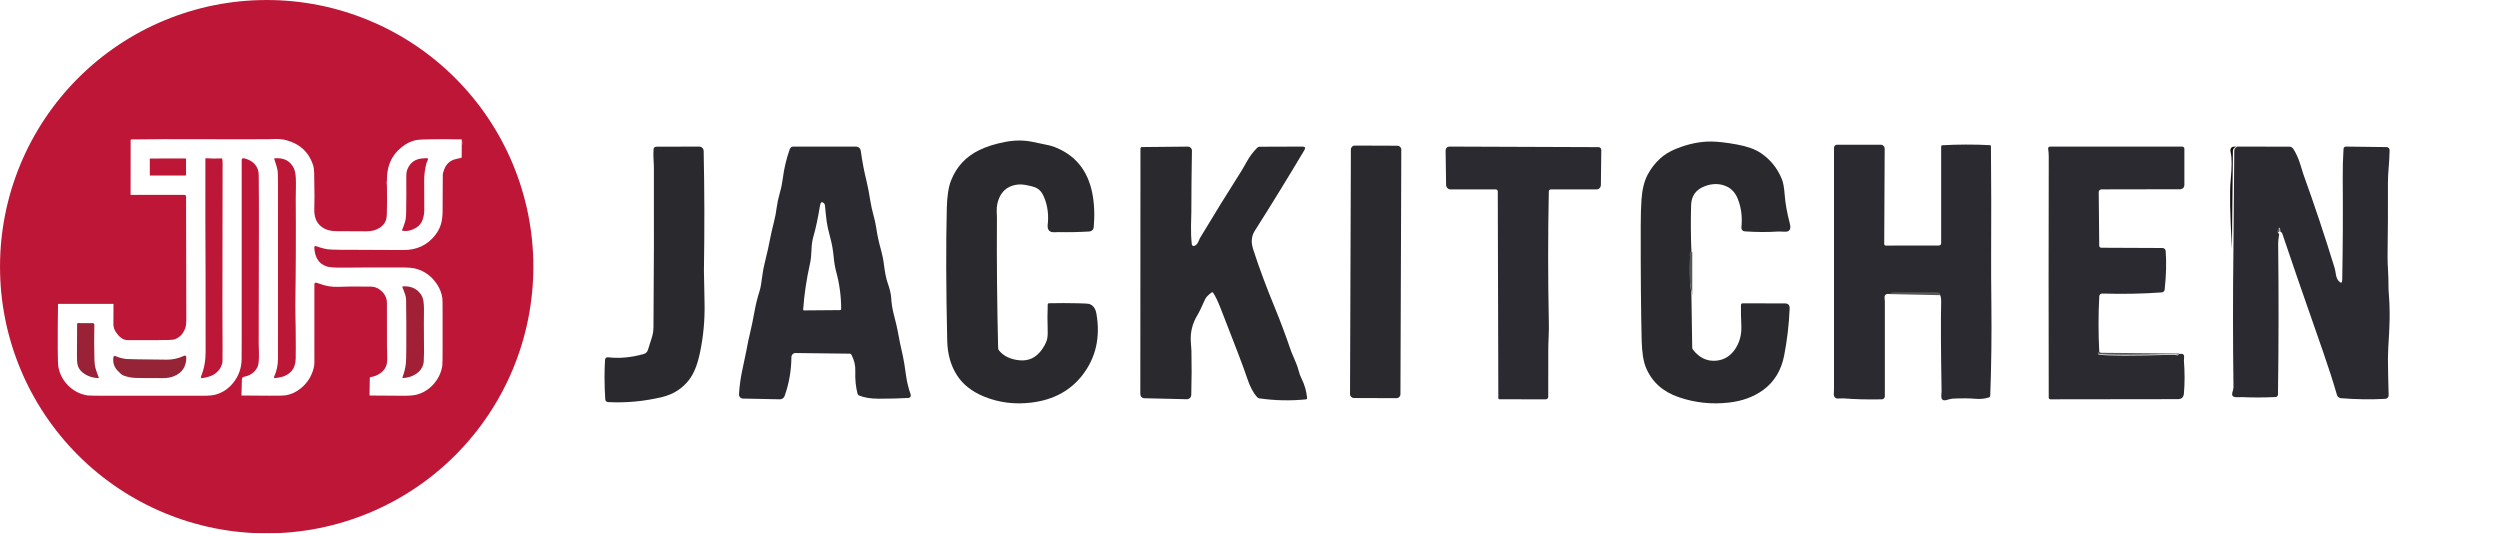
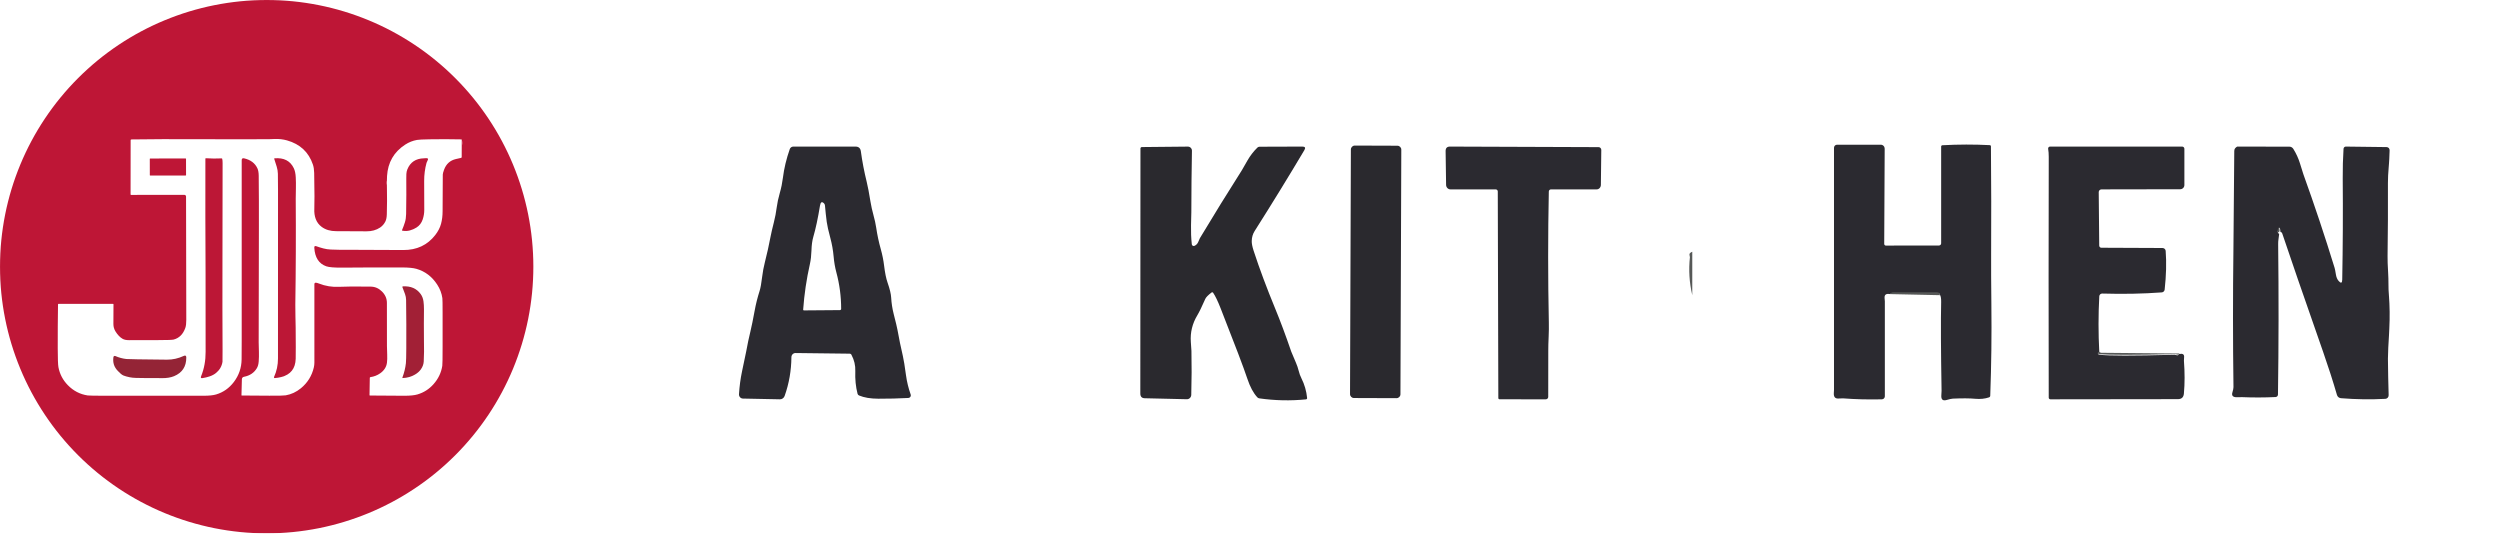
<svg xmlns="http://www.w3.org/2000/svg" width="2473" height="528" viewBox="0 0 2473 528" fill="none">
  <g clip-path="url(#clip0_48_1941)">
    <mask id="mask0_48_1941" style="mask-type:luminance" maskUnits="userSpaceOnUse" x="0" y="0" width="2473" height="528">
      <path d="M2473 0H0V528H2473V0Z" fill="white" />
    </mask>
    <g mask="url(#mask0_48_1941)">
      <mask id="mask1_48_1941" style="mask-type:luminance" maskUnits="userSpaceOnUse" x="0" y="0" width="2364" height="528">
        <path d="M2364 0H0V528H2364V0Z" fill="white" />
      </mask>
      <g mask="url(#mask1_48_1941)">
        <path d="M527.59 263.795C527.59 333.758 499.797 400.855 450.326 450.326C400.855 499.797 333.758 527.59 263.795 527.59C193.832 527.59 126.735 499.797 77.264 450.326C27.793 400.855 0 333.758 0 263.795C0 193.832 27.793 126.735 77.264 77.264C126.735 27.793 193.832 0 263.795 0C333.758 0 400.855 27.793 450.326 77.264C499.797 126.735 527.59 193.832 527.59 263.795ZM231.336 377.863C236.318 371.307 238.872 363.871 238.996 355.555C239.058 351.63 239.089 345.488 239.089 337.128C239.083 277.187 239.083 217.652 239.089 158.525C239.089 156.889 239.885 156.255 241.478 156.622C247.903 158.115 252.291 161.424 254.642 166.549C255.463 168.334 255.889 170.788 255.921 173.91C256.095 190.294 256.154 206.68 256.098 223.07C255.961 261.615 255.889 300.163 255.883 338.714C255.883 338.963 255.961 342.101 256.116 348.128C256.204 351.282 256.135 354.432 255.911 357.58C255.718 360.285 255.096 362.509 254.045 364.251C251.339 368.76 247.153 371.571 241.487 372.685C240.044 372.971 239.304 373.808 239.267 375.195L238.865 390.897C238.864 390.942 238.872 390.986 238.89 391.028C238.907 391.07 238.933 391.108 238.966 391.14C238.999 391.172 239.038 391.198 239.082 391.216C239.126 391.233 239.173 391.242 239.22 391.242C248.27 391.311 257.345 391.373 266.445 391.429C275.476 391.485 280.863 391.363 282.604 391.065C288.103 390.113 293.122 387.774 297.663 384.049C304.225 378.662 308.479 371.82 310.426 363.523C310.806 361.899 310.995 360.254 310.995 358.587C310.921 332.793 310.917 306.918 310.986 280.962C310.987 280.778 311.025 280.596 311.099 280.427C311.173 280.259 311.281 280.107 311.416 279.983C311.551 279.859 311.71 279.764 311.884 279.704C312.057 279.645 312.24 279.622 312.423 279.637C313.213 279.699 314.205 279.967 315.399 280.44C321.893 283.008 328.644 284.1 335.654 283.714C341.88 283.372 352.28 283.313 366.854 283.537C371.033 283.599 374.706 285.213 377.872 288.379C381.1 291.601 382.718 295.333 382.724 299.575C382.755 313.832 382.771 328.085 382.771 342.334C382.771 343.591 382.851 346.337 383.013 350.573C383.144 353.863 383.063 356.612 382.771 358.821C382.223 363.013 380.018 366.477 376.156 369.214C373.245 371.279 370.001 372.557 366.424 373.049C366.253 373.071 366.096 373.156 365.981 373.288C365.866 373.42 365.802 373.59 365.799 373.767L365.529 390.776C365.528 390.837 365.538 390.898 365.559 390.955C365.58 391.012 365.612 391.064 365.653 391.108C365.694 391.153 365.743 391.188 365.796 391.212C365.85 391.237 365.908 391.25 365.967 391.251C377.319 391.401 388.67 391.478 400.022 391.485C405.676 391.485 409.986 391.046 412.953 390.169C419.148 388.34 424.423 384.985 428.777 380.102C433.56 374.741 436.474 368.648 437.519 361.825C437.718 360.512 437.817 354.302 437.817 343.193C437.817 331.767 437.817 320.344 437.817 308.924C437.817 300.682 437.739 296.011 437.584 294.91C436.925 290.214 435.233 285.764 432.508 281.559C427.358 273.604 420.513 268.401 411.973 265.95C408.82 265.042 404.08 264.579 397.754 264.56C378.124 264.498 358.497 264.557 338.873 264.737C330.831 264.812 325.469 264.38 322.788 263.44C315.436 260.865 311.474 254.739 310.902 245.06C310.815 243.555 311.48 243.058 312.899 243.568C315.131 244.37 317.48 245.098 319.943 245.751C322.256 246.36 324.676 246.724 327.201 246.842C331.991 247.066 338.074 247.15 345.451 247.094C351.273 247.051 369.077 247.129 398.865 247.328C412.262 247.415 422.833 242.461 430.577 232.465C433.339 228.901 435.239 225.216 436.278 221.409C437.304 217.665 437.817 213.475 437.817 208.842C437.817 196.794 437.879 184.742 438.004 172.688C438.01 171.799 438.414 170.244 439.217 168.023C441.313 162.214 445.235 158.646 450.982 157.322C452.674 156.936 454.372 156.557 456.076 156.183C456.256 156.143 456.418 156.045 456.533 155.906C456.648 155.767 456.711 155.595 456.71 155.418L456.766 138.344C456.769 138.223 456.722 138.106 456.636 138.019C456.551 137.931 456.433 137.88 456.309 137.878C445.835 137.642 435.363 137.617 424.895 137.803C418.308 137.915 414.175 138.121 412.496 138.419C408.335 139.153 404.425 140.711 400.768 143.093C389.653 150.333 383.685 160.668 382.864 174.097C382.64 177.804 382.609 182.544 382.771 188.316C382.938 194.256 382.895 202.14 382.64 211.967C382.565 214.928 382.102 217.273 381.25 219.002C379.987 221.565 378.221 223.602 375.95 225.113C372.144 227.632 367.653 228.867 362.478 228.817C352.445 228.717 342.415 228.668 332.389 228.668C326.766 228.668 322.045 227.259 318.226 224.441C315.47 222.401 313.499 219.789 312.311 216.604C311.191 213.594 310.731 210.229 310.93 206.509C311.185 201.726 311.135 189.908 310.781 171.055C310.718 167.852 310.302 165.106 309.53 162.817C305.375 150.489 296.823 142.506 283.873 138.867C280.035 137.791 275.983 137.331 271.716 137.486C267.748 137.635 265.745 137.71 265.708 137.71C240.741 137.803 215.774 137.791 190.807 137.673C170.511 137.573 150.212 137.66 129.91 137.934C129.729 137.936 129.556 138.01 129.428 138.139C129.301 138.269 129.229 138.443 129.229 138.624L129.164 192.346C129.164 192.467 129.214 192.584 129.303 192.669C129.392 192.755 129.513 192.803 129.64 192.803L182.363 192.747C182.809 192.747 183.236 192.924 183.551 193.239C183.866 193.554 184.043 193.981 184.043 194.427C184.043 235.211 184.12 275.859 184.276 316.369C184.288 319.865 183.977 322.508 183.343 324.3C181.11 330.613 177.235 334.482 171.718 335.906C170.374 336.248 165.358 336.422 156.669 336.429C147.052 336.435 137.439 336.457 127.83 336.494C125.062 336.506 122.903 336.077 121.355 335.206C118.736 333.732 116.366 331.282 114.245 327.854C112.864 325.634 112.174 323.205 112.174 320.568C112.162 314.447 112.193 307.966 112.267 301.124C112.269 301.051 112.255 300.978 112.228 300.911C112.201 300.843 112.161 300.781 112.109 300.729C112.058 300.677 111.997 300.635 111.93 300.607C111.862 300.579 111.79 300.564 111.717 300.564H57.902C57.767 300.564 57.638 300.618 57.542 300.714C57.446 300.81 57.391 300.941 57.389 301.077C57.165 315.558 57.071 330.063 57.109 344.592C57.14 354.712 57.37 360.92 57.799 363.215C59.08 370.051 62.19 375.991 67.129 381.035C72.646 386.677 79.205 390.06 86.806 391.186C88.106 391.379 94.32 391.475 105.447 391.475C137.393 391.475 169.342 391.475 201.294 391.475C206.742 391.475 210.9 391.049 213.768 390.197C220.821 388.113 226.677 384.002 231.336 377.863ZM457.214 139.623C457.164 140.661 457.149 141.594 457.168 142.422C457.199 143.715 457.27 143.719 457.382 142.431C457.475 141.417 457.454 140.481 457.317 139.623C457.261 139.268 457.227 139.268 457.214 139.623ZM382.108 179.042C382.058 180.08 382.043 181.013 382.061 181.841C382.093 183.134 382.164 183.138 382.276 181.85C382.369 180.836 382.348 179.9 382.211 179.042C382.155 178.687 382.121 178.687 382.108 179.042Z" fill="#BE1636" />
        <path d="M457.317 139.623C457.453 140.481 457.475 141.417 457.382 142.431C457.27 143.719 457.198 143.715 457.167 142.422C457.149 141.594 457.164 140.661 457.214 139.623C457.226 139.268 457.261 139.268 457.317 139.623Z" fill="#E60A35" />
        <path d="M203.346 270.643C203.135 232.714 203.076 194.843 203.169 157.032C203.169 156.963 203.183 156.894 203.211 156.83C203.238 156.767 203.279 156.709 203.33 156.662C203.38 156.615 203.44 156.579 203.506 156.556C203.571 156.533 203.641 156.523 203.71 156.528C208.904 156.889 214.07 156.939 219.207 156.678C219.343 156.67 219.477 156.708 219.586 156.784C219.695 156.861 219.772 156.972 219.804 157.098C220.066 158.068 220.196 159.455 220.196 161.259C220.196 195.705 220.146 230.148 220.047 264.588C219.972 291.626 220.01 318.667 220.159 345.712C220.202 353.275 220.181 357.34 220.094 357.906C219.391 362.341 217.245 366.023 213.656 368.953C211.927 370.365 209.818 371.494 207.33 372.34C205.085 373.098 202.731 373.661 200.267 374.028C198.787 374.252 198.33 373.671 198.896 372.284C201.938 364.826 203.437 356.762 203.393 348.091C203.293 328.498 203.281 308.905 203.356 289.312C203.381 282.844 203.377 276.62 203.346 270.643Z" fill="#BC1736" />
        <path d="M292.475 324.122C292.618 339.716 292.627 349.96 292.503 354.855C292.26 364.534 287.514 370.567 278.265 372.955C276.275 373.465 274.135 373.817 271.846 374.01C271.71 374.023 271.573 373.999 271.449 373.942C271.325 373.885 271.218 373.796 271.139 373.684C271.06 373.572 271.013 373.442 271.001 373.306C270.989 373.169 271.014 373.032 271.072 372.909C273.678 367.267 274.981 361.172 274.981 354.622C275 298.879 275.009 243.132 275.009 187.383C275.009 181.013 274.966 175.838 274.879 171.858C274.829 169.494 274.44 167.152 273.712 164.832C272.904 162.251 272.083 159.673 271.249 157.098C271.232 157.044 271.227 156.987 271.234 156.931C271.242 156.875 271.261 156.822 271.292 156.775C271.322 156.728 271.363 156.689 271.411 156.661C271.458 156.633 271.511 156.616 271.566 156.612C280.76 155.816 287.113 159.079 290.627 166.4C291.741 168.72 292.388 171.761 292.568 175.524C292.736 179.039 292.783 182.556 292.708 186.076C292.59 191.637 292.534 195.155 292.54 196.629C292.795 231.529 292.658 266.432 292.13 301.339C292.074 304.741 292.111 308.538 292.242 312.731C292.36 316.525 292.438 320.322 292.475 324.122Z" fill="#BC1736" />
        <path d="M398.025 228.201C397.959 228.189 397.896 228.163 397.841 228.124C397.787 228.085 397.741 228.034 397.709 227.976C397.677 227.918 397.658 227.853 397.655 227.787C397.651 227.721 397.663 227.655 397.689 227.595C398.815 224.97 399.773 222.379 400.563 219.823C401.297 217.453 401.689 214.747 401.738 211.706C401.962 197.86 402.015 186.176 401.897 176.653C401.878 174.899 401.906 173.357 401.981 172.026C402.074 170.408 402.401 168.909 402.961 167.529C405.828 160.456 411.277 156.815 419.307 156.603C419.425 156.597 420.097 156.553 421.322 156.473C423.374 156.33 423.9 157.144 422.899 158.917C422.395 159.806 422.071 160.525 421.928 161.072C420.348 166.925 419.568 172.896 419.587 178.986C419.624 188.471 419.658 197.957 419.689 207.442C419.702 210.708 419.192 213.889 418.159 216.987C416.977 220.551 414.912 223.25 411.964 225.085C409.88 226.379 407.685 227.337 405.377 227.959C403.069 228.581 400.619 228.661 398.025 228.201Z" fill="#BE1636" />
        <path d="M183.589 156.741L148.602 156.802C148.365 156.802 148.173 156.995 148.174 157.232L148.202 173.242C148.202 173.479 148.394 173.671 148.631 173.67L183.619 173.609C183.856 173.609 184.048 173.416 184.047 173.179L184.019 157.169C184.019 156.932 183.826 156.74 183.589 156.741Z" fill="#BE1636" />
        <path d="M382.211 179.042C382.347 179.9 382.369 180.836 382.276 181.85C382.164 183.138 382.092 183.135 382.061 181.841C382.043 181.014 382.058 180.081 382.108 179.042C382.12 178.687 382.155 178.687 382.211 179.042Z" fill="#E60A35" />
        <path d="M401.897 344.714C401.996 328.716 401.934 312.721 401.71 296.73C401.679 294.708 401.331 292.777 400.665 290.936C399.819 288.603 398.951 286.314 398.062 284.069C398.028 283.983 398.015 283.89 398.025 283.797C398.035 283.705 398.066 283.616 398.117 283.538C398.168 283.46 398.237 283.394 398.318 283.347C398.399 283.3 398.491 283.272 398.584 283.266C406.316 282.825 412.178 285.381 416.171 290.936C417.608 292.932 418.519 295.318 418.905 298.092C419.228 300.424 419.39 303.018 419.39 305.873C419.384 310.749 419.35 315.623 419.288 320.493C419.219 325.065 419.244 329.935 419.362 335.104C419.567 344.726 419.499 352.243 419.157 357.654C418.983 360.372 418.047 362.929 416.349 365.323C414.893 367.382 412.925 369.127 410.443 370.557C406.754 372.678 402.73 373.817 398.37 373.972C398.315 373.974 398.261 373.962 398.212 373.938C398.163 373.914 398.121 373.878 398.089 373.834C398.056 373.79 398.035 373.739 398.028 373.685C398.02 373.631 398.025 373.576 398.043 373.524C399.835 368.735 400.995 363.983 401.523 359.268C401.722 357.483 401.847 352.632 401.897 344.714Z" fill="#A22036" />
-         <path d="M81.376 368.188C79.112 366.303 77.588 363.94 76.804 361.097C76.313 359.293 76.086 356.357 76.123 352.29C76.229 342.027 76.282 331.418 76.282 320.465C76.282 320.352 76.305 320.239 76.35 320.134C76.395 320.03 76.461 319.935 76.544 319.855C76.628 319.775 76.727 319.712 76.835 319.669C76.944 319.627 77.06 319.606 77.177 319.607L91.695 319.625C91.912 319.625 92.128 319.668 92.328 319.75C92.529 319.832 92.711 319.952 92.863 320.103C93.015 320.255 93.134 320.434 93.214 320.631C93.294 320.827 93.332 321.037 93.328 321.249C93.06 333.16 93.085 344.816 93.402 356.217C93.496 359.464 93.931 362.394 94.708 365.006C95.536 367.78 96.528 370.595 97.685 373.45C97.712 373.515 97.721 373.587 97.713 373.657C97.705 373.727 97.68 373.794 97.638 373.852C97.597 373.91 97.543 373.956 97.479 373.987C97.415 374.018 97.345 374.032 97.274 374.028C90.98 373.724 85.68 371.777 81.376 368.188Z" fill="#9A2236" />
        <path d="M116.661 367.012C112.873 363.249 111.387 358.646 112.202 353.204C112.232 353.002 112.309 352.81 112.425 352.642C112.541 352.474 112.695 352.336 112.873 352.237C113.051 352.137 113.25 352.081 113.454 352.07C113.658 352.06 113.862 352.097 114.049 352.178C117.632 353.739 121.286 354.725 125.012 355.135C125.659 355.204 129.406 355.303 136.254 355.434C145.883 355.614 155.514 355.729 165.149 355.779C170.853 355.81 176.389 354.575 181.756 352.075C183.43 351.291 184.269 351.826 184.276 353.68C184.3 362.618 180.257 368.763 172.147 372.116C168.881 373.465 164.916 374.112 160.251 374.056C157.508 374.019 156.112 374 156.062 374C148.865 374.056 141.669 374 134.472 373.832C132.158 373.776 130.078 373.556 128.231 373.17C125.761 372.66 123.743 372.094 122.175 371.472C121.199 371.092 120.21 370.433 119.209 369.494C118.618 368.94 117.769 368.113 116.661 367.012Z" fill="#942436" />
-         <path d="M988.878 194.789C986.734 199.192 985.758 204.011 985.95 209.244C986.094 212.978 986.166 214.948 986.166 215.156C985.894 258.252 986.294 301.348 987.366 344.444C987.382 345.235 987.644 345.976 988.11 346.55C992.718 352.23 999.477 355.509 1008.39 356.387C1017.49 357.296 1024.84 353.858 1030.44 346.071C1032.72 342.896 1034.37 339.825 1035.41 336.857C1036.21 334.591 1036.53 331.201 1036.37 326.685C1036.07 318.181 1036.08 309.685 1036.4 301.196C1036.41 300.872 1036.54 300.566 1036.77 300.339C1037 300.112 1037.3 299.982 1037.62 299.976C1047.27 299.752 1056.92 299.76 1066.56 300C1072.87 300.143 1076.46 300.351 1077.34 300.622C1081.26 301.835 1083.67 305.065 1084.59 310.315C1088.63 333.77 1083.99 354.065 1070.64 371.201C1058.66 386.582 1041.91 395.589 1020.39 398.222C1003.75 400.264 988.102 398.286 973.446 392.287C961.527 387.42 952.647 380.479 946.807 371.465C940.551 361.827 937.279 350.419 936.991 337.24C935.823 284.953 935.687 241.084 936.583 205.63C936.871 193.967 938.263 184.96 940.759 178.61C946.135 164.952 955.415 154.924 968.598 148.526C975.974 144.951 984.542 142.239 994.302 140.388C1004.08 138.537 1013.17 138.537 1021.59 140.388C1025.84 141.33 1029.31 142.048 1031.98 142.542C1036.7 143.436 1040.12 144.273 1042.23 145.055C1063.12 152.826 1075.86 168.063 1080.43 190.768C1082.5 201.011 1082.99 212.364 1081.92 224.825C1081.83 225.919 1081.35 226.944 1080.56 227.709C1079.77 228.475 1078.73 228.93 1077.63 228.989C1067.69 229.596 1057.46 229.795 1046.93 229.588C1046.79 229.588 1045.5 229.636 1043.07 229.731C1038.01 229.971 1035.79 227.37 1036.4 221.929C1036.59 220.206 1036.68 219.296 1036.68 219.201C1037.26 209.436 1035.58 200.565 1031.64 192.587C1029.87 189.029 1027.2 186.571 1023.63 185.215C1021.31 184.322 1017.95 183.516 1013.55 182.798C1009.2 182.096 1005.01 182.447 1000.97 183.851C995.518 185.766 991.486 189.412 988.878 194.789Z" fill="#2A292E" />
-         <path d="M1673.16 249.189C1672.11 250.053 1671.65 251.069 1671.77 252.237C1671.92 253.725 1671.99 254.509 1671.99 254.589C1671.3 267.019 1671.69 279.417 1673.16 291.784L1673.94 343.833C1673.96 344.595 1674.24 345.346 1674.73 345.969C1680.87 353.792 1688.29 357.415 1696.99 356.839C1705.02 356.311 1711.45 352.536 1716.27 345.513C1720.88 338.793 1722.96 330.883 1722.52 321.78C1722.18 314.981 1722.06 308.286 1722.16 301.694C1722.16 301.253 1722.34 300.832 1722.64 300.522C1722.95 300.213 1723.35 300.039 1723.78 300.039L1765.62 300.135C1768.92 300.135 1770.48 301.854 1770.32 305.294C1769.66 321.02 1767.85 336.458 1764.91 351.608C1762.03 366.406 1755.09 377.812 1744.08 385.827C1734.79 392.578 1723.52 396.714 1710.25 398.234C1693.25 400.185 1676.7 398.41 1660.61 392.906C1644.9 387.531 1634.09 377.796 1628.19 363.702C1625.66 357.639 1624.24 348.704 1623.94 336.898C1623.24 308.917 1622.93 270.834 1623.01 222.649C1623.03 212.906 1623.28 204.427 1623.78 197.212C1624.46 187.31 1626.49 179.167 1629.86 172.783C1632.99 166.896 1637.01 161.657 1641.91 157.066C1646.23 153.018 1651.75 149.659 1658.46 146.987C1670.42 142.219 1681.91 139.892 1692.93 140.004C1699.41 140.068 1707.79 141.036 1718.08 142.908C1728.13 144.731 1736 147.539 1741.7 151.33C1751.14 157.633 1758.09 166.2 1762.55 177.031C1763.95 180.406 1764.88 185.462 1765.36 192.197C1765.98 200.772 1767.68 210.371 1770.47 220.993C1771.95 226.64 1770.35 229.376 1765.67 229.2C1761.87 229.056 1759.9 228.992 1759.76 229.008C1748.24 229.728 1736.89 229.672 1725.71 228.84C1725.26 228.807 1724.82 228.683 1724.41 228.474C1724.01 228.265 1723.65 227.976 1723.35 227.624C1723.06 227.273 1722.84 226.865 1722.71 226.427C1722.58 225.989 1722.54 225.528 1722.59 225.073C1723.67 214.626 1722.44 205.091 1718.91 196.468C1716.58 190.773 1713.01 186.798 1708.2 184.542C1701.32 181.294 1693.87 181.246 1685.87 184.398C1677.46 187.71 1673.12 193.909 1672.85 202.995C1672.42 218.385 1672.52 233.783 1673.16 249.189Z" fill="#2A292E" />
-         <path d="M646.414 156.133C646.27 153.584 646.302 150.742 646.51 147.604C646.546 146.936 646.836 146.308 647.321 145.846C647.805 145.384 648.448 145.125 649.118 145.119L691.659 145C692.808 144.994 693.914 145.441 694.737 146.245C695.561 147.05 696.036 148.147 696.062 149.3C696.891 188.129 696.979 227.452 696.325 267.268C696.309 268.527 696.516 279.357 696.947 299.759C697.314 316.418 695.782 332.894 692.353 349.187C689.865 361.052 686.156 370.075 681.227 376.254C674.591 384.6 665.914 390.078 655.195 392.69C637.521 396.991 619.592 398.679 601.408 397.755C600.716 397.721 600.061 397.432 599.567 396.943C599.073 396.454 598.774 395.799 598.728 395.103C597.835 380.849 597.763 367.765 598.513 355.852C598.533 355.497 598.626 355.149 598.788 354.831C598.949 354.512 599.174 354.23 599.45 354.002C599.726 353.774 600.046 353.604 600.391 353.503C600.736 353.402 601.099 353.372 601.456 353.415C612.43 354.753 624.194 353.686 636.748 350.214C637.756 349.936 638.676 349.404 639.418 348.667C640.16 347.931 640.699 347.015 640.983 346.01C641.988 342.553 643.152 338.874 644.476 334.972C645.736 331.23 646.382 327.479 646.414 323.72C646.861 270.685 646.996 217.649 646.821 164.614C646.821 164.327 646.685 161.5 646.414 156.133Z" fill="#2A292E" />
        <path d="M782.864 353.285C782.768 366.555 780.537 379.34 776.171 391.642C775.821 392.639 775.178 393.501 774.334 394.104C773.491 394.707 772.49 395.02 771.477 394.999L734.906 394.261C734.372 394.253 733.844 394.135 733.356 393.913C732.868 393.692 732.428 393.371 732.064 392.971C731.7 392.571 731.418 392.099 731.237 391.585C731.055 391.07 730.976 390.522 731.006 389.975C731.488 382.118 732.491 374.586 734.016 367.38C736.455 355.936 737.844 349.293 738.181 347.452C739.384 340.753 740.789 334.102 742.394 327.499C743.533 322.817 744.89 316.166 746.462 307.547C747.682 300.833 749.335 294.222 751.422 287.714C752.321 284.872 753.163 280.182 753.95 273.642C754.544 268.785 755.41 264.134 756.55 259.69C758.749 251.071 760.675 242.388 762.328 233.642C762.922 230.531 764.005 225.865 765.578 219.643C766.766 214.976 767.665 210.254 768.275 205.476C768.885 200.778 769.928 195.881 771.404 190.785C772.801 185.928 773.812 180.984 774.438 175.952C775.61 166.555 777.881 157.063 781.251 147.476C781.506 146.752 781.982 146.124 782.612 145.68C783.242 145.236 783.995 144.998 784.766 145H846.206C849.336 145 851.118 146.54 851.551 149.619C852.931 159.778 854.873 169.92 857.377 180.047C858.469 184.476 859.705 190.96 861.085 199.5C861.807 203.865 862.762 208.19 863.95 212.476C865.218 217 866.157 221.301 866.767 225.381C867.81 232.492 869.311 239.507 871.269 246.428C872.81 251.936 873.909 257.428 874.567 262.904C875.418 269.936 876.549 275.476 877.962 279.523C880.161 285.777 881.356 290.738 881.549 294.404C881.854 299.864 882.672 305.222 884.005 310.476C886.091 318.634 887.343 323.872 887.76 326.19C889.317 334.92 891.107 343.602 893.129 352.237C893.948 355.729 894.983 362.094 896.235 371.332C897.118 377.761 898.658 384.078 900.857 390.285C900.989 390.659 901.03 391.058 900.978 391.451C900.926 391.844 900.782 392.219 900.558 392.548C900.334 392.876 900.035 393.148 899.686 393.342C899.336 393.536 898.946 393.647 898.546 393.666C888.788 394.189 878.917 394.435 868.933 394.404C861.165 394.388 854.769 393.316 849.745 391.19C849.393 391.041 849.081 390.815 848.83 390.531C848.58 390.246 848.399 389.91 848.301 389.547C846.503 382.61 845.757 375.102 846.062 367.023C846.271 361.499 845.003 356.142 842.258 350.952C842.092 350.622 841.837 350.344 841.522 350.151C841.207 349.957 840.845 349.855 840.476 349.856L786.933 349.213C786.403 349.207 785.877 349.308 785.385 349.509C784.894 349.711 784.446 350.009 784.068 350.388C783.69 350.766 783.389 351.217 783.182 351.714C782.976 352.211 782.868 352.745 782.864 353.285ZM795.311 307.047L830.846 306.761C831.174 306.755 831.486 306.627 831.716 306.404C831.945 306.182 832.074 305.882 832.074 305.571C832.074 293.253 830.485 281.19 827.307 269.38C825.991 264.476 825.092 259.23 824.611 253.642C824.065 247.531 822.998 241.507 821.409 235.571C819.467 228.333 818.271 223.016 817.822 219.619C817.115 214.222 816.53 208.801 816.064 203.357C816.001 202.51 815.685 201.758 815.173 201.238C813.071 199.095 811.731 199.793 811.153 203.333C809.066 216.063 806.859 226.381 804.532 234.285C803.457 237.952 802.847 242.444 802.702 247.761C802.542 252.793 802.028 257.246 801.162 261.119C797.791 276.119 795.568 291.15 794.493 306.214C794.482 306.321 794.496 306.43 794.533 306.533C794.569 306.635 794.628 306.729 794.706 306.807C794.783 306.886 794.877 306.948 794.982 306.99C795.086 307.031 795.198 307.051 795.311 307.047Z" fill="#2B2A30" />
        <path d="M1198.42 289.359C1195.02 291.979 1192.98 294.075 1192.29 295.647C1188.86 303.427 1186.26 308.786 1184.48 311.724C1179.47 319.997 1177.29 328.849 1177.97 338.281C1178.37 344.06 1178.57 347.014 1178.57 347.141C1178.87 360.891 1178.82 375.373 1178.4 390.584C1178.37 391.76 1177.89 392.876 1177.08 393.688C1176.26 394.5 1175.17 394.943 1174.05 394.919L1132.37 393.943C1129.46 393.879 1128 392.315 1128 389.25L1128.14 146.858C1128.14 146.496 1128.29 146.148 1128.54 145.889C1128.79 145.631 1129.13 145.483 1129.49 145.476L1175.04 145.024C1175.57 145.017 1176.1 145.12 1176.59 145.326C1177.09 145.532 1177.54 145.837 1177.91 146.224C1178.29 146.61 1178.59 147.07 1178.79 147.576C1178.98 148.082 1179.08 148.623 1179.07 149.168C1178.7 169.397 1178.5 189.634 1178.47 209.879C1178.47 210.038 1178.37 214.413 1178.16 223.003C1178.02 229.211 1178.27 235.428 1178.93 241.652C1178.96 241.956 1179.06 242.248 1179.23 242.504C1179.4 242.759 1179.63 242.969 1179.9 243.117C1180.17 243.265 1180.47 243.345 1180.78 243.351C1181.09 243.358 1181.39 243.289 1181.67 243.153C1183.33 242.343 1184.52 241.12 1185.23 239.485C1186.3 237.008 1186.87 235.714 1186.93 235.602C1200.52 212.96 1214.4 190.5 1228.56 168.222C1228.62 168.111 1230.43 164.951 1233.99 158.743C1236.67 154.059 1239.95 149.803 1243.85 145.976C1244.4 145.442 1245.14 145.143 1245.91 145.143L1288.28 145C1291.01 145 1291.67 146.167 1290.28 148.501C1274.42 175.177 1258.03 201.845 1241.11 228.505C1239.28 231.379 1238.32 234.65 1238.22 238.318C1238.14 240.731 1238.76 243.955 1240.07 247.988C1245.87 265.756 1252.98 284.818 1261.39 305.174C1266.42 317.353 1271.73 331.564 1277.3 347.808C1277.61 348.697 1279.18 352.42 1282.01 358.978C1283.1 361.471 1283.97 364.051 1284.63 366.719C1285.27 369.371 1286.19 371.871 1287.37 374.221C1290.45 380.335 1292.32 386.837 1293 393.728C1293.02 394.053 1292.92 394.376 1292.72 394.626C1292.51 394.875 1292.21 395.032 1291.89 395.062C1276.46 396.586 1261.08 396.253 1245.74 394.062C1244.95 393.954 1244.24 393.582 1243.73 393.014C1239.83 388.806 1236.56 382.701 1233.9 374.698C1230.39 364.123 1221.57 340.901 1207.46 305.031C1204.67 297.902 1202.19 292.757 1200.03 289.597C1199.95 289.472 1199.83 289.365 1199.7 289.284C1199.57 289.203 1199.43 289.15 1199.28 289.128C1199.13 289.105 1198.97 289.114 1198.83 289.154C1198.68 289.194 1198.54 289.264 1198.42 289.359Z" fill="#2A292E" />
        <path d="M1382.3 144.148L1340.18 144.001C1338.04 143.994 1336.3 145.724 1336.29 147.865L1335.45 389.83C1335.44 391.971 1337.17 393.713 1339.31 393.72L1381.43 393.867C1383.57 393.875 1385.32 392.145 1385.32 390.004L1386.17 148.039C1386.17 145.898 1384.45 144.156 1382.3 144.148Z" fill="#2A292E" />
        <path d="M1531.56 346.423C1531.64 361.827 1531.62 377.24 1531.51 392.661C1531.51 393.283 1531.24 393.878 1530.78 394.317C1530.32 394.755 1529.7 395 1529.06 395L1483.38 394.976C1483.06 394.976 1482.75 394.857 1482.52 394.642C1482.29 394.428 1482.16 394.137 1482.15 393.83L1481.6 189.328C1481.59 188.801 1481.38 188.297 1481 187.926C1480.63 187.555 1480.13 187.347 1479.6 187.347H1434.81C1433.68 187.346 1432.59 186.883 1431.78 186.057C1430.97 185.231 1430.5 184.108 1430.48 182.931L1430 149.512C1429.97 146.488 1431.4 144.984 1434.31 145L1581.38 145.549C1581.72 145.552 1582.07 145.627 1582.39 145.77C1582.71 145.914 1583 146.122 1583.24 146.384C1583.49 146.645 1583.68 146.955 1583.81 147.295C1583.94 147.635 1584 147.999 1584 148.366L1583.59 182.907C1583.58 184.088 1583.13 185.217 1582.34 186.048C1581.55 186.88 1580.49 187.346 1579.38 187.347H1534.21C1533.65 187.347 1533.12 187.562 1532.73 187.945C1532.33 188.329 1532.1 188.851 1532.09 189.4C1531.21 232.24 1531.21 275.367 1532.11 318.78C1532.21 323.395 1532.15 328.002 1531.94 332.601C1531.67 338.649 1531.54 343.256 1531.56 346.423Z" fill="#2B2A30" />
        <path d="M1918.99 291.554C1918.83 290.416 1917.83 289.846 1916 289.846C1901.63 289.846 1887.25 289.846 1872.88 289.846C1871.27 289.846 1870.27 290.215 1869.88 290.953C1865.83 290.135 1863.94 291.442 1864.23 294.873C1864.41 296.893 1864.49 297.959 1864.49 298.071C1864.49 329.015 1864.49 360.319 1864.49 391.984C1864.5 392.775 1864.19 393.535 1863.64 394.102C1863.09 394.668 1862.34 394.995 1861.55 395.014C1847.99 395.319 1835.17 394.998 1823.1 394.052C1822.89 394.036 1821.35 394.093 1818.48 394.221C1815.28 394.381 1813.8 392.569 1814.02 388.786C1814.13 386.878 1814.19 385.836 1814.19 385.659C1814.19 306.425 1814.19 226.597 1814.19 146.176C1814.19 145.372 1814.51 144.601 1815.07 144.033C1815.64 143.464 1816.41 143.145 1817.21 143.145H1860.45C1860.96 143.145 1861.46 143.246 1861.94 143.442C1862.41 143.638 1862.84 143.926 1863.2 144.288C1863.56 144.65 1863.85 145.08 1864.04 145.552C1864.23 146.025 1864.33 146.531 1864.33 147.041L1863.87 241.291C1863.87 241.724 1864.04 242.14 1864.34 242.447C1864.63 242.754 1865.03 242.926 1865.45 242.926L1918.06 242.854C1918.62 242.854 1919.17 242.621 1919.57 242.206C1919.97 241.791 1920.19 241.228 1920.19 240.641V144.949C1920.19 144.623 1920.31 144.309 1920.54 144.072C1920.76 143.835 1921.06 143.693 1921.39 143.674C1937.2 142.809 1952.83 142.776 1968.29 143.578C1968.6 143.59 1968.89 143.719 1969.1 143.938C1969.31 144.157 1969.44 144.45 1969.44 144.757C1969.76 181.183 1969.82 217.265 1969.63 253.003C1969.57 264.611 1969.65 280.644 1969.87 301.102C1970.22 331.227 1969.85 361.353 1968.75 391.479C1968.73 391.834 1968.61 392.176 1968.4 392.459C1968.19 392.743 1967.9 392.954 1967.57 393.066C1963.52 394.477 1958.9 394.942 1953.73 394.461C1948.39 393.964 1941.09 393.916 1931.81 394.317C1930.59 394.365 1928.53 394.814 1925.6 395.664C1921.85 396.738 1920.1 395.239 1920.36 391.166C1920.52 388.281 1920.6 386.757 1920.6 386.597C1919.91 346.322 1919.77 317.078 1920.19 298.865C1920.27 295.466 1919.87 293.029 1918.99 291.554Z" fill="#2B2A30" />
        <path d="M2076.61 348.249C2074.67 349.68 2074.82 350.554 2077.06 350.873C2085.2 352.049 2109.87 352.065 2151.09 350.92C2151.45 350.904 2152.19 351.071 2153.34 351.421C2154.26 351.707 2154.96 351.31 2155.42 350.228C2158.97 349.481 2160.67 350.419 2160.53 353.043C2160.4 355.397 2160.34 356.645 2160.34 356.788C2161.23 368.539 2161.22 379.408 2160.31 389.395C2159.98 393.02 2158.01 394.833 2154.41 394.833L2028.25 395C2028.03 395 2027.82 394.958 2027.62 394.875C2027.42 394.792 2027.23 394.671 2027.08 394.518C2026.93 394.365 2026.81 394.184 2026.72 393.984C2026.64 393.784 2026.6 393.57 2026.6 393.354C2026.42 314.195 2026.43 234.789 2026.62 155.137C2026.62 152.132 2026.42 149.492 2026.03 147.218C2025.98 146.945 2025.99 146.665 2026.07 146.397C2026.14 146.13 2026.27 145.882 2026.45 145.671C2026.62 145.46 2026.85 145.291 2027.09 145.175C2027.34 145.059 2027.61 144.999 2027.89 145H2158.59C2158.88 145 2159.17 145.057 2159.43 145.167C2159.7 145.277 2159.94 145.439 2160.15 145.643C2160.35 145.847 2160.51 146.088 2160.62 146.355C2160.73 146.621 2160.79 146.906 2160.79 147.194V183.045C2160.79 184.146 2160.36 185.201 2159.59 185.98C2158.82 186.758 2157.77 187.195 2156.68 187.195L2078.8 187.339C2078.44 187.339 2078.08 187.408 2077.75 187.542C2077.41 187.677 2077.11 187.874 2076.85 188.123C2076.6 188.371 2076.4 188.666 2076.26 188.99C2076.12 189.314 2076.06 189.66 2076.06 190.01L2076.56 243.011C2076.57 243.557 2076.79 244.079 2077.18 244.463C2077.57 244.847 2078.09 245.062 2078.64 245.062L2139.13 245.324C2139.93 245.331 2140.7 245.624 2141.28 246.145C2141.87 246.666 2142.22 247.378 2142.28 248.139C2143.16 259.7 2142.82 272.477 2141.28 286.47C2141.2 287.196 2140.87 287.87 2140.34 288.375C2139.82 288.88 2139.14 289.185 2138.41 289.237C2119.72 290.621 2100.09 291.002 2079.52 290.382C2078.78 290.363 2078.06 290.634 2077.51 291.137C2076.97 291.641 2076.64 292.337 2076.61 293.078C2075.62 311.396 2075.62 329.787 2076.61 348.249Z" fill="#2B2A30" />
-         <path d="M2212 145.058C2211.03 145.533 2210.23 146.143 2209.6 146.888C2209.06 147.522 2208.79 148.386 2208.79 149.48C2208.57 181.653 2208.25 213.827 2207.84 246C2205.91 212.258 2205.5 189.673 2206.6 178.246C2207.86 165.107 2207.86 155.994 2206.6 150.906C2205.54 146.579 2207.34 144.63 2212 145.058Z" fill="#0B0307" fill-opacity="0.957" />
        <path d="M2212.97 145.024L2264.65 145.072C2265.42 145.071 2266.18 145.27 2266.86 145.649C2267.54 146.028 2268.11 146.576 2268.53 147.24C2271.38 151.799 2273.58 156.589 2275.13 161.609C2277.29 168.551 2278.39 172.078 2278.44 172.189C2289.5 202.882 2299.82 233.82 2309.4 265.005C2309.7 265.958 2310.13 268.159 2310.69 271.606C2311.11 274.259 2312.02 276.372 2313.39 277.945C2315.69 280.534 2316.87 280.097 2316.94 276.634C2317.55 243.241 2317.72 209.864 2317.43 176.503C2317.36 166.415 2317.62 156.653 2318.22 147.216C2318.26 146.613 2318.51 146.046 2318.94 145.634C2319.36 145.221 2319.92 144.994 2320.5 145L2360.83 145.5C2361.25 145.502 2361.67 145.593 2362.06 145.767C2362.44 145.941 2362.79 146.195 2363.08 146.513C2363.37 146.831 2363.6 147.208 2363.75 147.619C2363.9 148.031 2363.96 148.469 2363.94 148.908C2363.74 154.548 2363.4 159.894 2362.94 164.945C2362.39 171.109 2362.12 176.447 2362.14 180.959C2362.25 205.042 2362.13 229.118 2361.78 253.186C2361.72 257.062 2361.91 262.614 2362.35 269.843C2362.57 273.56 2362.67 277.277 2362.66 280.995C2362.64 284.823 2362.79 288.517 2363.11 292.076C2364.11 302.974 2364.27 313.864 2363.59 324.746C2362.59 340.394 2362.1 350.418 2362.14 354.819C2362.25 366.702 2362.48 378.743 2362.85 390.944C2362.88 391.859 2362.56 392.75 2361.94 393.424C2361.33 394.097 2360.48 394.499 2359.57 394.542C2345.2 395.321 2330.55 395.106 2315.63 393.899C2314.73 393.821 2313.88 393.474 2313.18 392.904C2312.49 392.334 2311.98 391.568 2311.73 390.706C2307.71 376.901 2303.21 362.881 2298.23 348.647C2278.13 291.154 2264.61 251.994 2257.67 231.167C2257.32 230.071 2256.71 229.523 2255.84 229.523C2255.5 224.567 2254.7 223.979 2253.41 227.76C2252.83 229.476 2253.21 230.691 2254.55 231.406C2254.38 233.074 2254.17 234.734 2253.91 236.386C2253.64 238.181 2253.52 239.865 2253.56 241.438C2254.14 291.273 2254.08 340.894 2253.37 390.301C2253.36 390.934 2253.11 391.541 2252.68 391.997C2252.24 392.453 2251.64 392.725 2251.01 392.755C2239.91 393.279 2228.81 393.311 2217.72 392.85C2217.61 392.85 2216.02 392.882 2212.97 392.946C2208.83 393.041 2207.28 391.429 2208.31 388.108C2209.02 385.805 2209.37 384.065 2209.35 382.89C2208.74 337.328 2208.72 291.766 2209.31 246.204C2209.67 213.955 2209.95 181.705 2210.14 149.456C2210.14 148.36 2210.38 147.494 2210.85 146.859C2211.41 146.112 2212.11 145.5 2212.97 145.024Z" fill="#2B2A30" />
        <path d="M2255 228.457L2254.05 230C2253.05 229.414 2252.76 228.418 2253.2 227.012C2254.15 223.912 2254.75 224.394 2255 228.457Z" fill="#505251" fill-opacity="0.961" />
        <path d="M1674 249V292C1671.07 279.516 1670.28 266.999 1671.66 254.451C1671.66 254.37 1671.51 253.579 1671.22 252.077C1670.97 250.898 1671.89 249.872 1674 249Z" fill="#505251" fill-opacity="0.961" />
        <path d="M1919 292L1870 290.944C1870.38 289.648 1871.38 289 1872.99 289C1887.33 289 1901.67 289 1916.01 289C1917.84 289 1918.84 290 1919 292Z" fill="#505251" fill-opacity="0.961" />
        <path d="M2076.37 348L2077.09 348.427C2077.66 348.766 2078.21 348.963 2078.61 348.976L2156 349.688C2155.53 350.61 2154.83 350.949 2153.9 350.705C2152.74 350.407 2151.99 350.264 2151.63 350.278C2109.98 351.254 2085.05 351.241 2076.82 350.237C2074.56 349.966 2074.4 349.22 2076.37 348Z" fill="#505251" fill-opacity="0.961" />
      </g>
    </g>
  </g>
  <defs>
    <clipPath id="clip0_48_1941">
      <rect width="2473" height="528" fill="white" />
    </clipPath>
  </defs>
</svg>